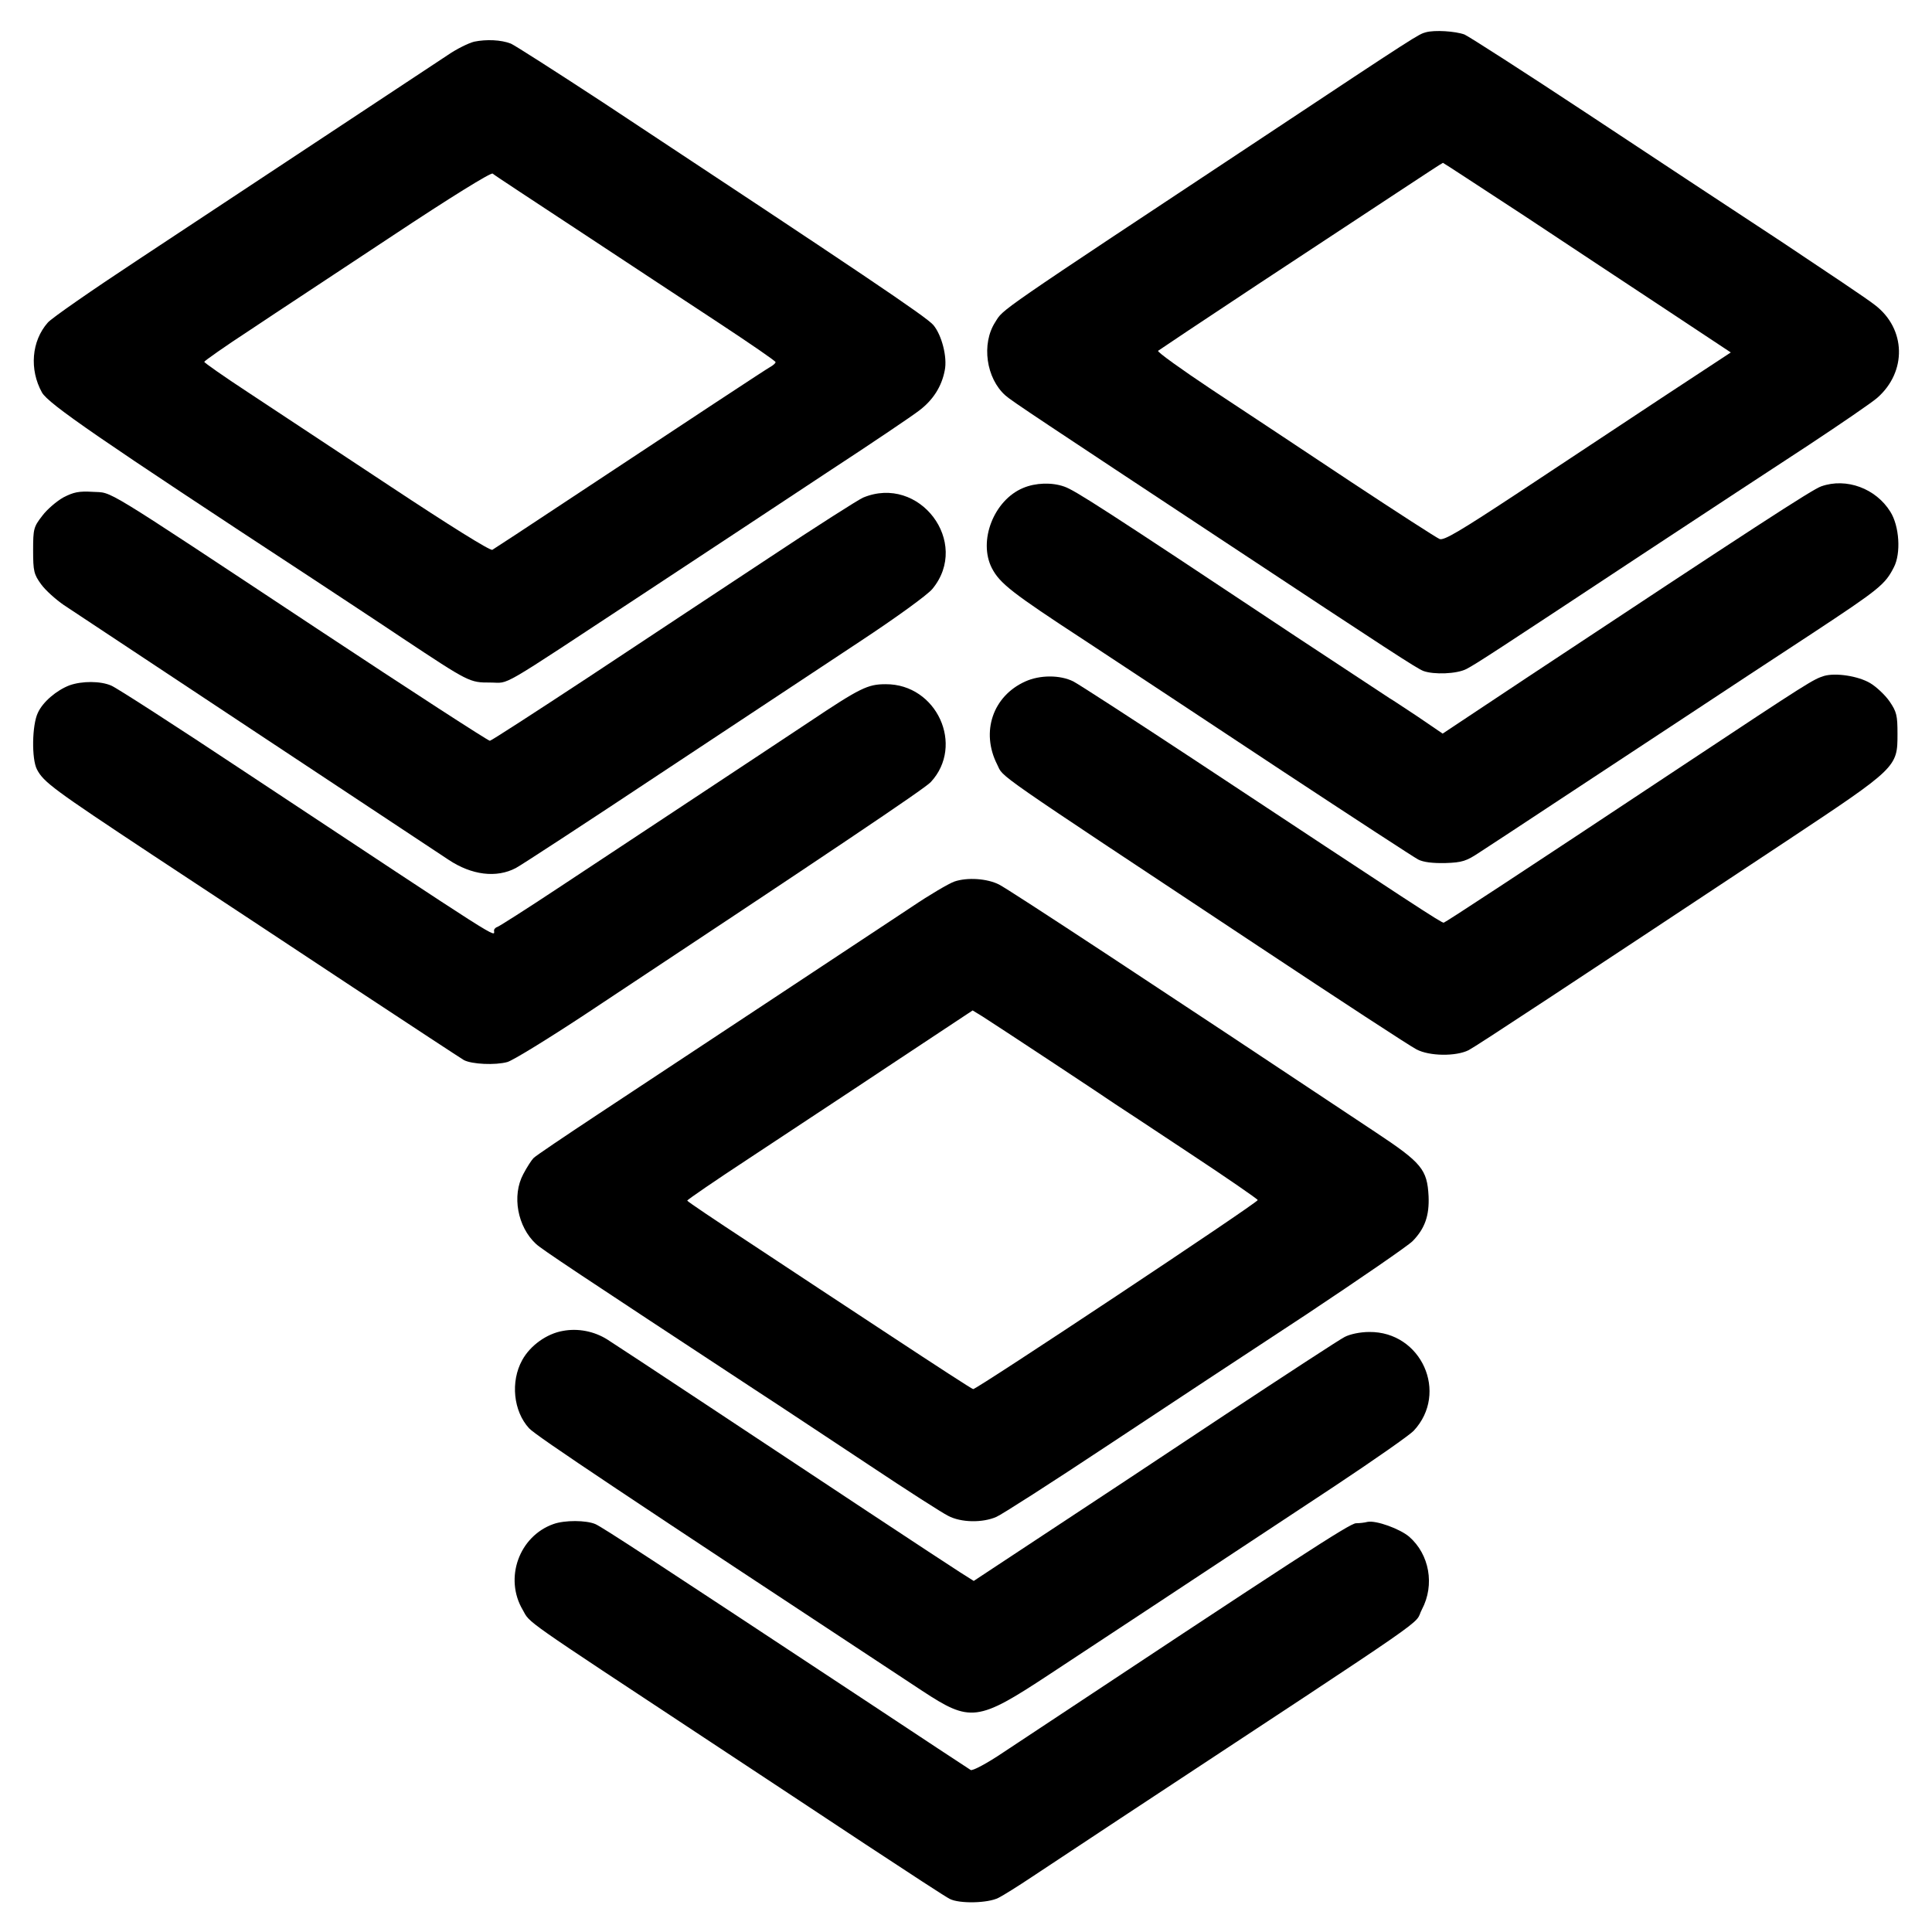
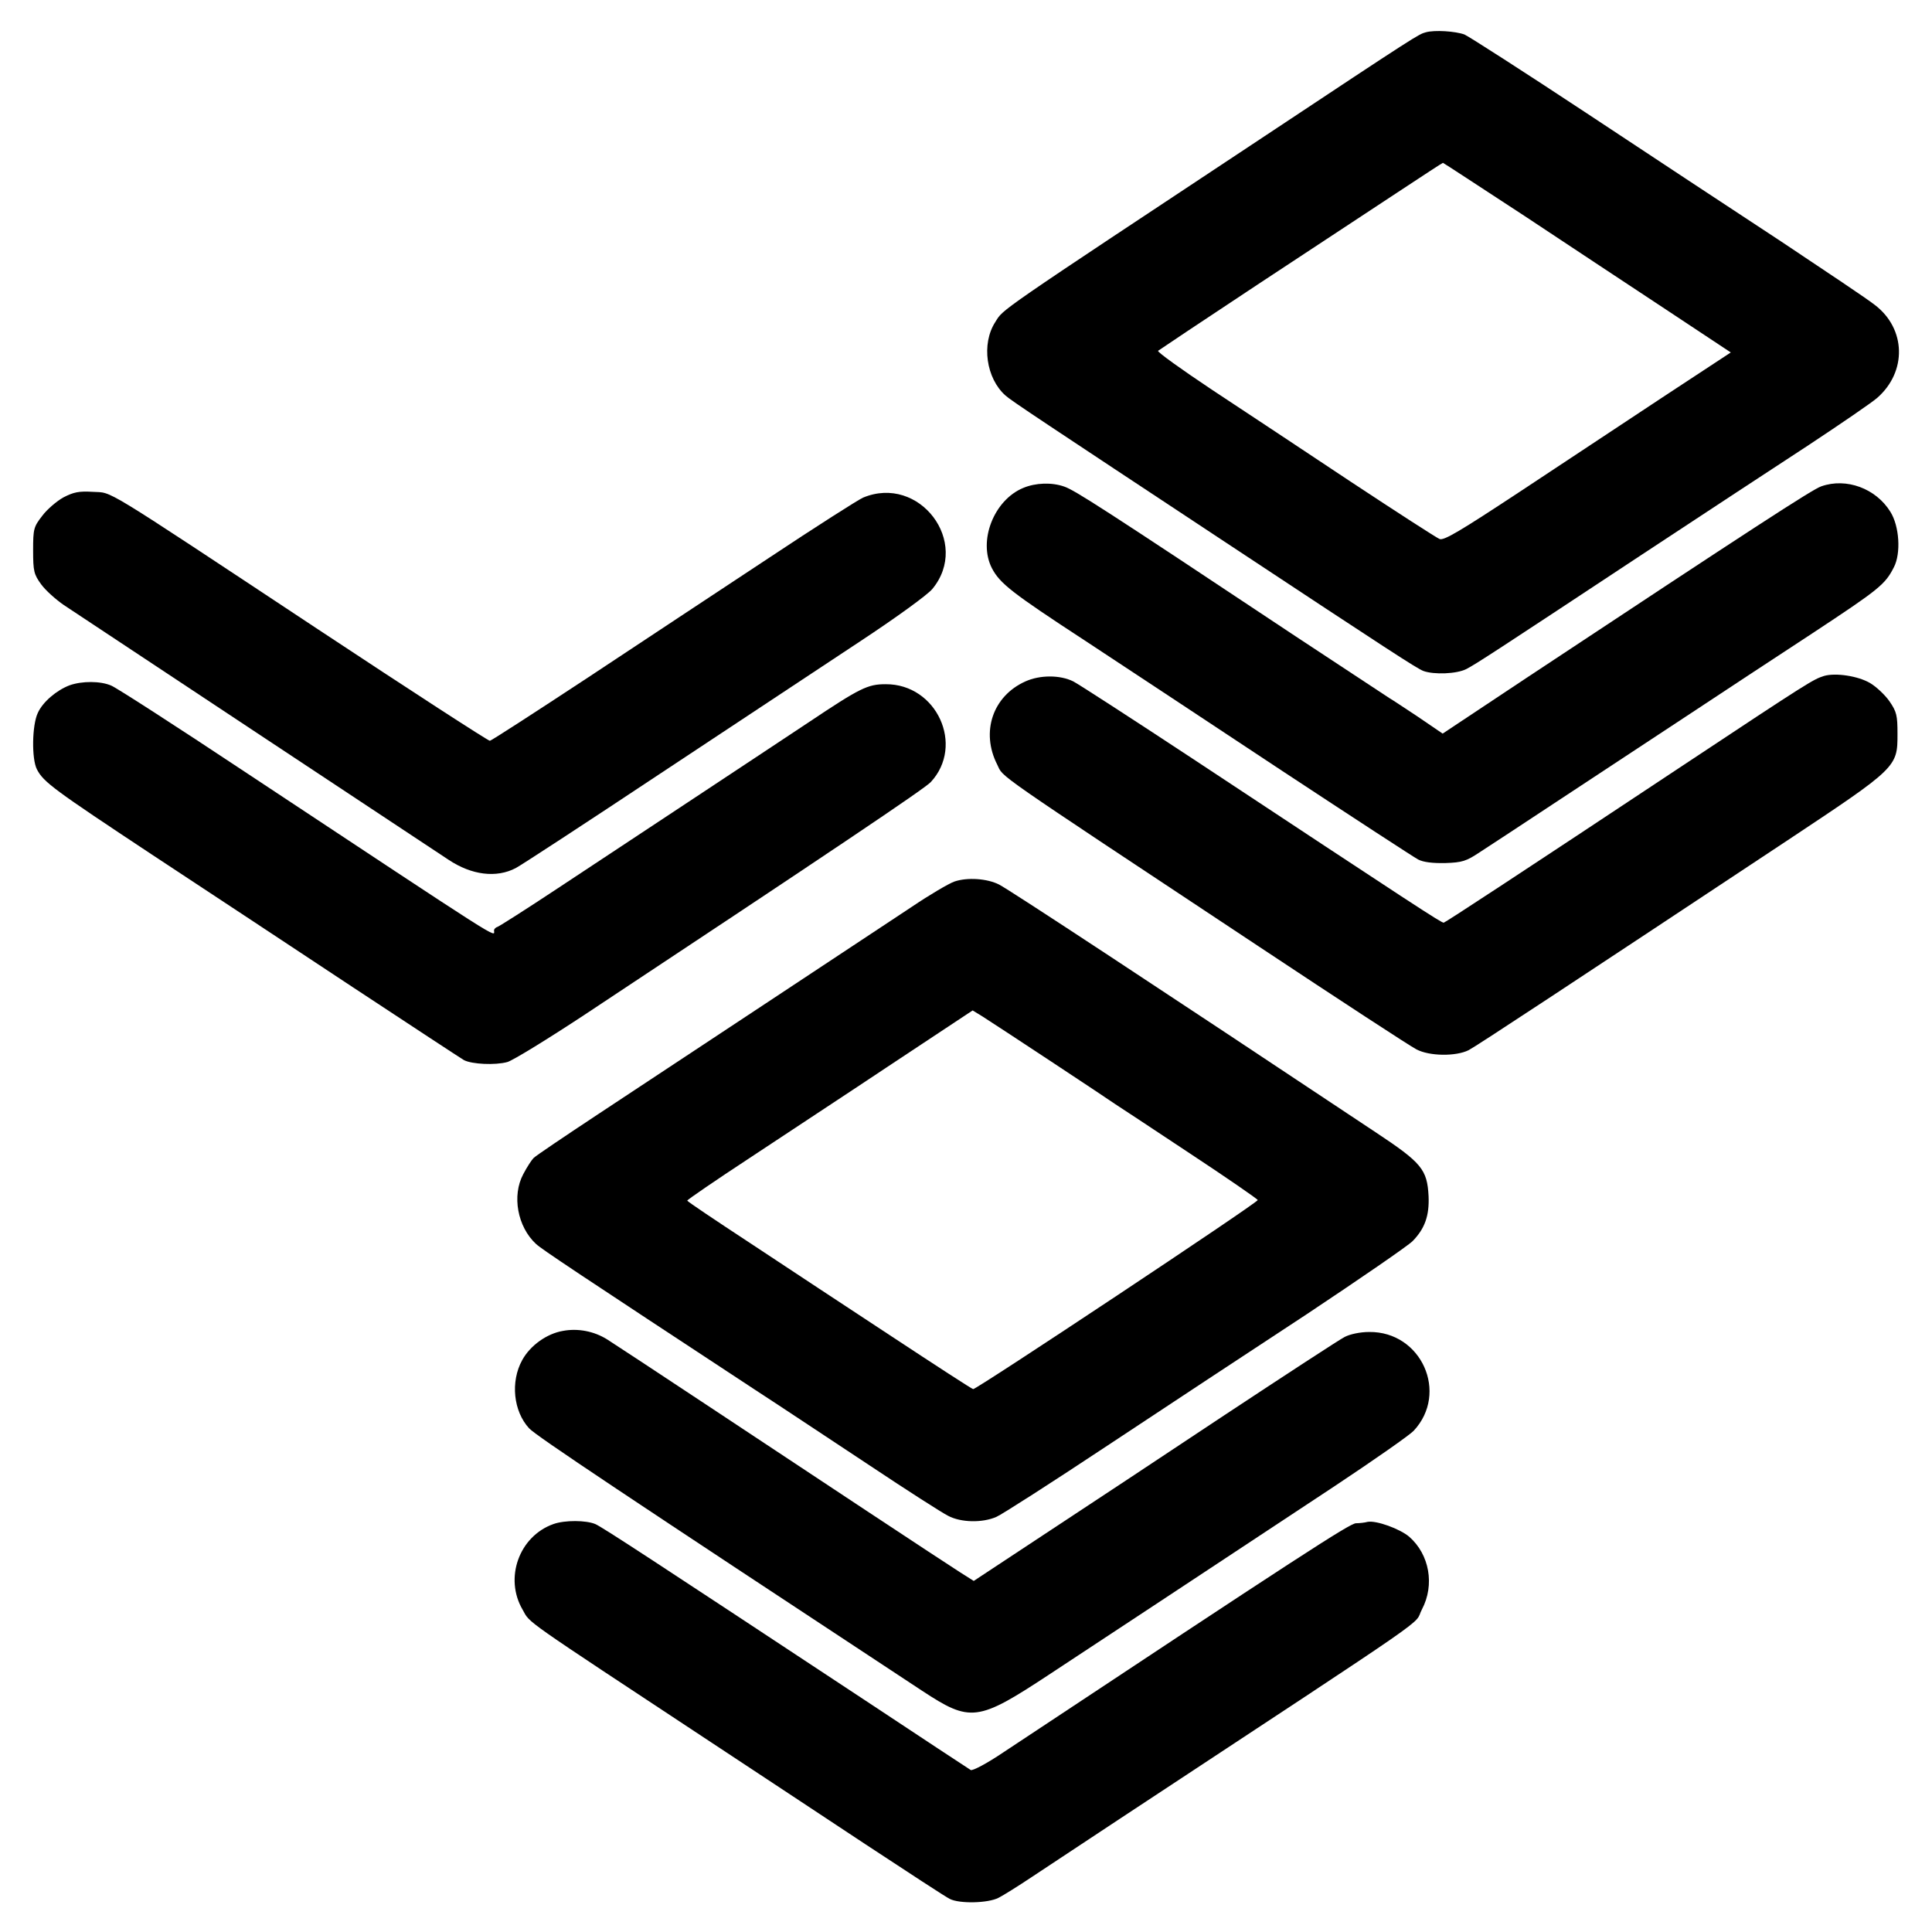
<svg xmlns="http://www.w3.org/2000/svg" version="1.0" width="700pt" height="700pt" viewBox="0 0 700 700" preserveAspectRatio="xMidYMid meet">
  <g transform="translate(0,700) scale(0.1,-0.1)" fill="#000000" stroke="none">
    <path d="M5166 6883 c-26 -7 -29 -8 -576 -371 -997 -660 -953 -630 -984 -679 -51 -79 -33 -204 37 -266 21 -19 127 -89 802 -535 593 -392 687 -453 712 -463 38 -14 121 -11 156 7 38 20 102 62 632 412 220 145 494 325 609 400 115 76 226 152 247 170 109 95 105 251 -8 337 -26 21 -179 123 -338 229 -160 105 -477 314 -705 465 -227 150 -428 279 -444 286 -33 12 -108 17 -140 8z m357 -665 c160 -106 394 -261 520 -344 l228 -151 -248 -163 c-136 -90 -369 -244 -517 -342 -217 -143 -274 -177 -290 -171 -12 5 -156 98 -321 207 -165 110 -392 260 -504 334 -111 74 -199 137 -195 141 5 4 167 112 359 239 193 127 422 278 510 336 88 58 161 106 163 106 2 0 134 -87 295 -192z" />
-     <path d="M1718 6849 c-20 -5 -63 -26 -95 -48 -56 -37 -455 -301 -1118 -739 -170 -112 -320 -216 -332 -231 -59 -67 -67 -170 -21 -253 23 -41 209 -169 978 -673 74 -49 222 -146 328 -217 243 -161 243 -161 319 -161 73 0 15 -33 553 321 212 140 513 338 668 441 156 102 306 203 333 224 50 38 81 87 92 145 10 48 -11 128 -41 164 -24 29 -259 187 -1196 806 -171 112 -321 208 -335 214 -36 14 -89 16 -133 7z m387 -690 c171 -113 399 -263 507 -334 109 -72 198 -133 198 -137 0 -4 -9 -12 -20 -18 -16 -9 -220 -143 -920 -606 -41 -27 -80 -52 -86 -56 -7 -5 -160 91 -370 230 -198 131 -430 284 -516 341 -87 57 -158 107 -158 110 0 3 75 56 167 116 91 61 324 214 517 342 205 136 355 229 361 224 5 -5 150 -100 320 -212z" />
    <path d="M3707 5232 c-106 -44 -164 -192 -113 -291 29 -55 72 -89 337 -262 140 -92 462 -305 716 -473 255 -168 476 -312 491 -320 19 -10 53 -14 99 -13 61 2 76 7 124 39 30 19 160 105 289 190 129 85 336 221 460 303 124 82 329 217 456 300 244 161 264 177 296 240 26 50 20 149 -13 201 -52 84 -159 124 -250 92 -31 -10 -252 -154 -1068 -694 l-304 -202 -91 62 c-50 33 -95 63 -101 66 -5 3 -158 104 -340 224 -701 466 -801 530 -839 543 -45 16 -104 14 -149 -5z" />
    <path d="M230 5198 c-25 -14 -60 -44 -77 -67 -31 -40 -33 -47 -33 -125 0 -76 3 -87 29 -123 16 -22 53 -55 82 -75 30 -20 344 -228 699 -463 355 -235 668 -442 695 -460 84 -56 174 -67 244 -30 16 8 252 162 523 342 271 179 597 395 724 479 129 85 245 169 262 190 140 169 -47 416 -251 331 -18 -8 -172 -106 -342 -219 -171 -113 -465 -307 -655 -433 -190 -125 -349 -228 -355 -229 -5 -1 -286 181 -623 404 -804 532 -741 493 -816 498 -50 3 -69 -1 -106 -20z" />
    <path d="M6609 4551 c-40 -13 -48 -17 -517 -328 -591 -392 -852 -563 -861 -566 -7 -2 -103 61 -905 591 -220 145 -416 272 -437 283 -48 24 -121 24 -174 0 -118 -53 -162 -183 -102 -301 25 -50 -38 -6 946 -658 294 -195 551 -363 573 -374 47 -25 143 -26 189 -3 29 15 382 248 1149 756 404 268 405 269 405 390 0 67 -3 80 -29 118 -16 23 -48 53 -70 66 -44 26 -125 38 -167 26z" />
    <path d="M252 4517 c-47 -18 -97 -60 -115 -100 -21 -44 -23 -167 -3 -205 24 -46 61 -73 416 -308 190 -125 517 -341 727 -480 211 -139 392 -258 404 -265 29 -15 113 -19 157 -7 19 5 146 83 281 172 888 588 1229 817 1253 842 124 133 22 356 -163 355 -65 0 -92 -13 -279 -138 -91 -60 -286 -190 -435 -288 -148 -98 -362 -239 -475 -314 -113 -75 -211 -137 -217 -139 -7 -2 -13 -8 -13 -13 0 -25 55 -59 -905 576 -247 164 -464 304 -482 311 -39 17 -106 17 -151 1z" />
    <path d="M3458 3806 c-20 -7 -90 -48 -155 -92 -131 -87 -785 -519 -1133 -749 -124 -82 -231 -154 -237 -161 -7 -7 -24 -33 -37 -58 -42 -78 -21 -191 46 -253 20 -19 154 -108 793 -528 94 -61 280 -185 415 -274 135 -90 263 -172 285 -183 47 -25 125 -26 175 -4 19 8 200 124 402 258 202 134 527 348 722 476 194 129 367 248 384 265 45 46 61 93 58 163 -5 97 -25 121 -191 231 -794 528 -1326 878 -1365 898 -43 22 -115 27 -162 11z m352 -653 c118 -78 222 -147 230 -153 8 -5 128 -84 265 -175 138 -91 251 -169 252 -173 3 -8 -1020 -687 -1031 -685 -4 0 -136 86 -294 190 -158 104 -389 256 -514 339 -125 82 -228 151 -228 154 0 3 102 73 227 155 125 83 358 236 517 342 l290 192 36 -22 c19 -12 132 -86 250 -164z" />
    <path d="M2040 2178 c-59 -10 -119 -53 -148 -106 -43 -78 -32 -185 25 -247 26 -28 349 -243 1424 -951 175 -115 201 -112 459 58 169 111 496 327 1035 683 143 95 272 185 287 201 128 137 28 360 -161 358 -33 0 -70 -8 -89 -18 -18 -9 -214 -137 -435 -283 -221 -147 -516 -342 -656 -434 l-253 -167 -49 31 c-72 46 -512 337 -904 597 -187 124 -356 235 -375 247 -48 30 -106 41 -160 31z" />
    <path d="M2005 1478 c-124 -44 -179 -196 -111 -311 28 -50 -11 -22 686 -482 151 -100 402 -265 557 -368 155 -102 291 -191 304 -197 34 -18 139 -16 177 4 18 9 72 43 120 75 48 32 193 128 322 213 1185 781 1058 693 1092 757 47 89 27 199 -46 263 -34 29 -120 60 -151 54 -11 -3 -30 -5 -42 -5 -23 -1 -200 -116 -1276 -829 -62 -42 -114 -69 -120 -65 -7 4 -178 117 -382 252 -774 511 -951 627 -978 639 -33 14 -110 15 -152 0z" />
  </g>
</svg>